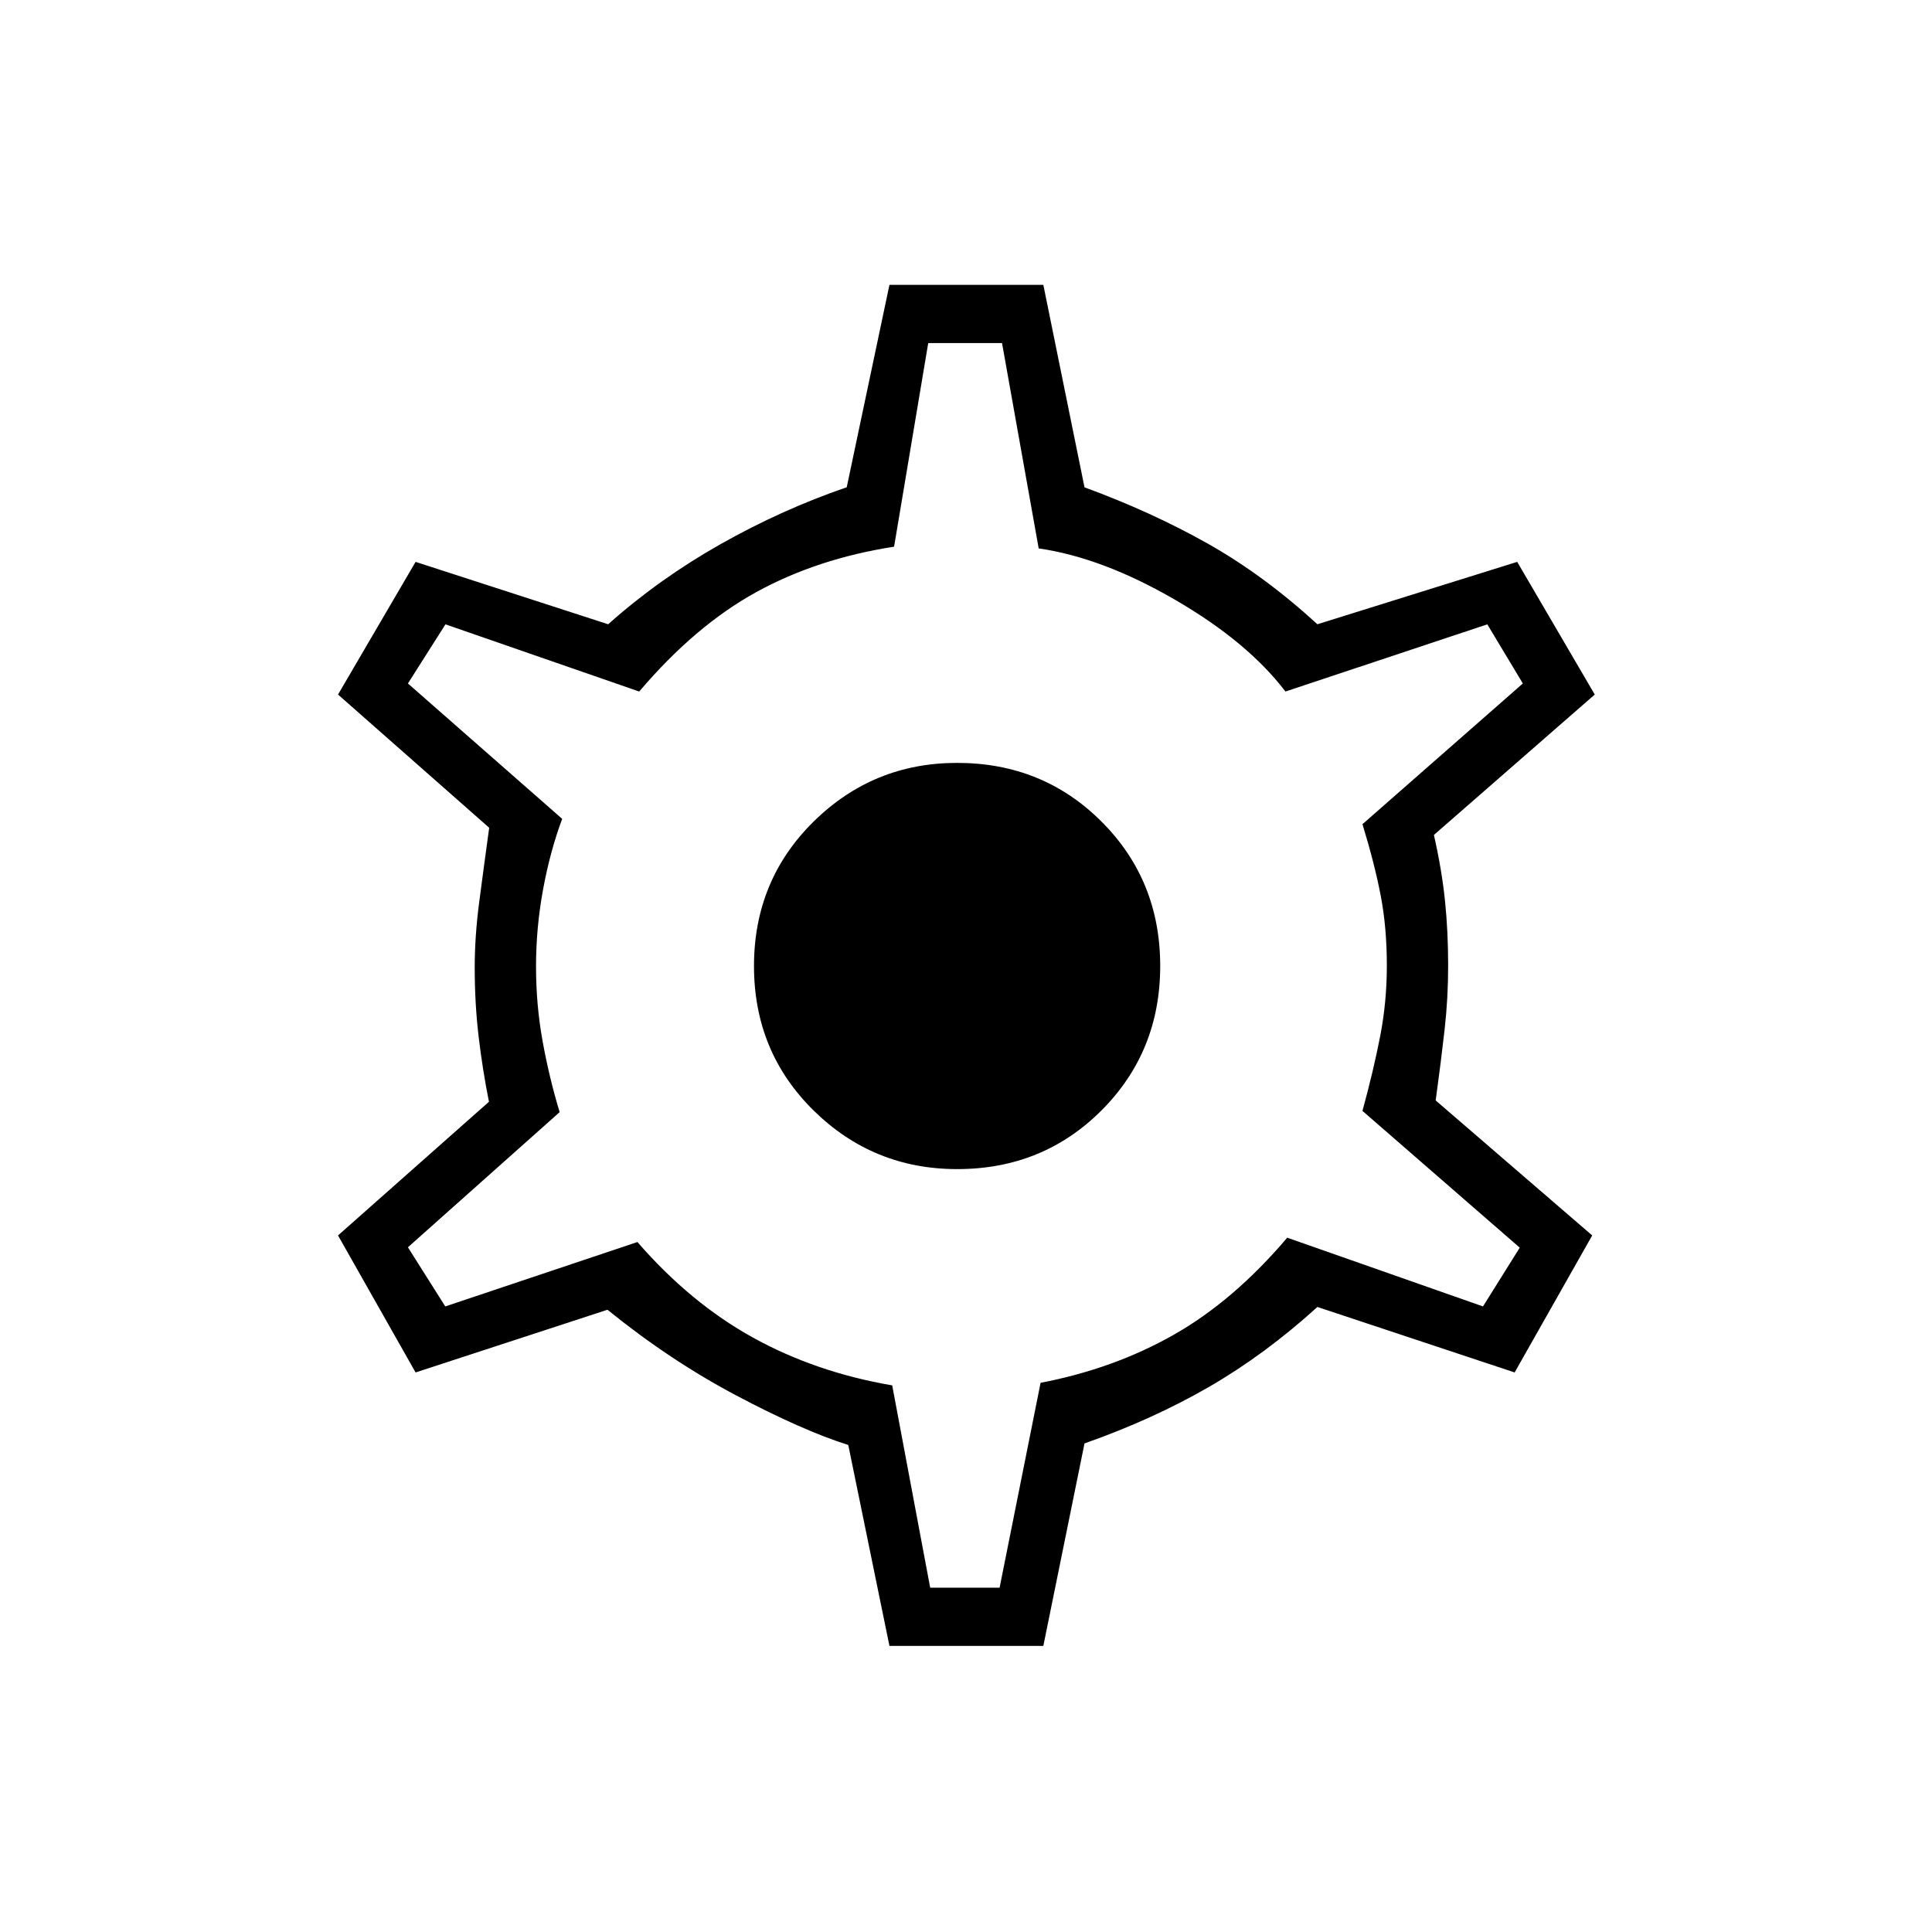
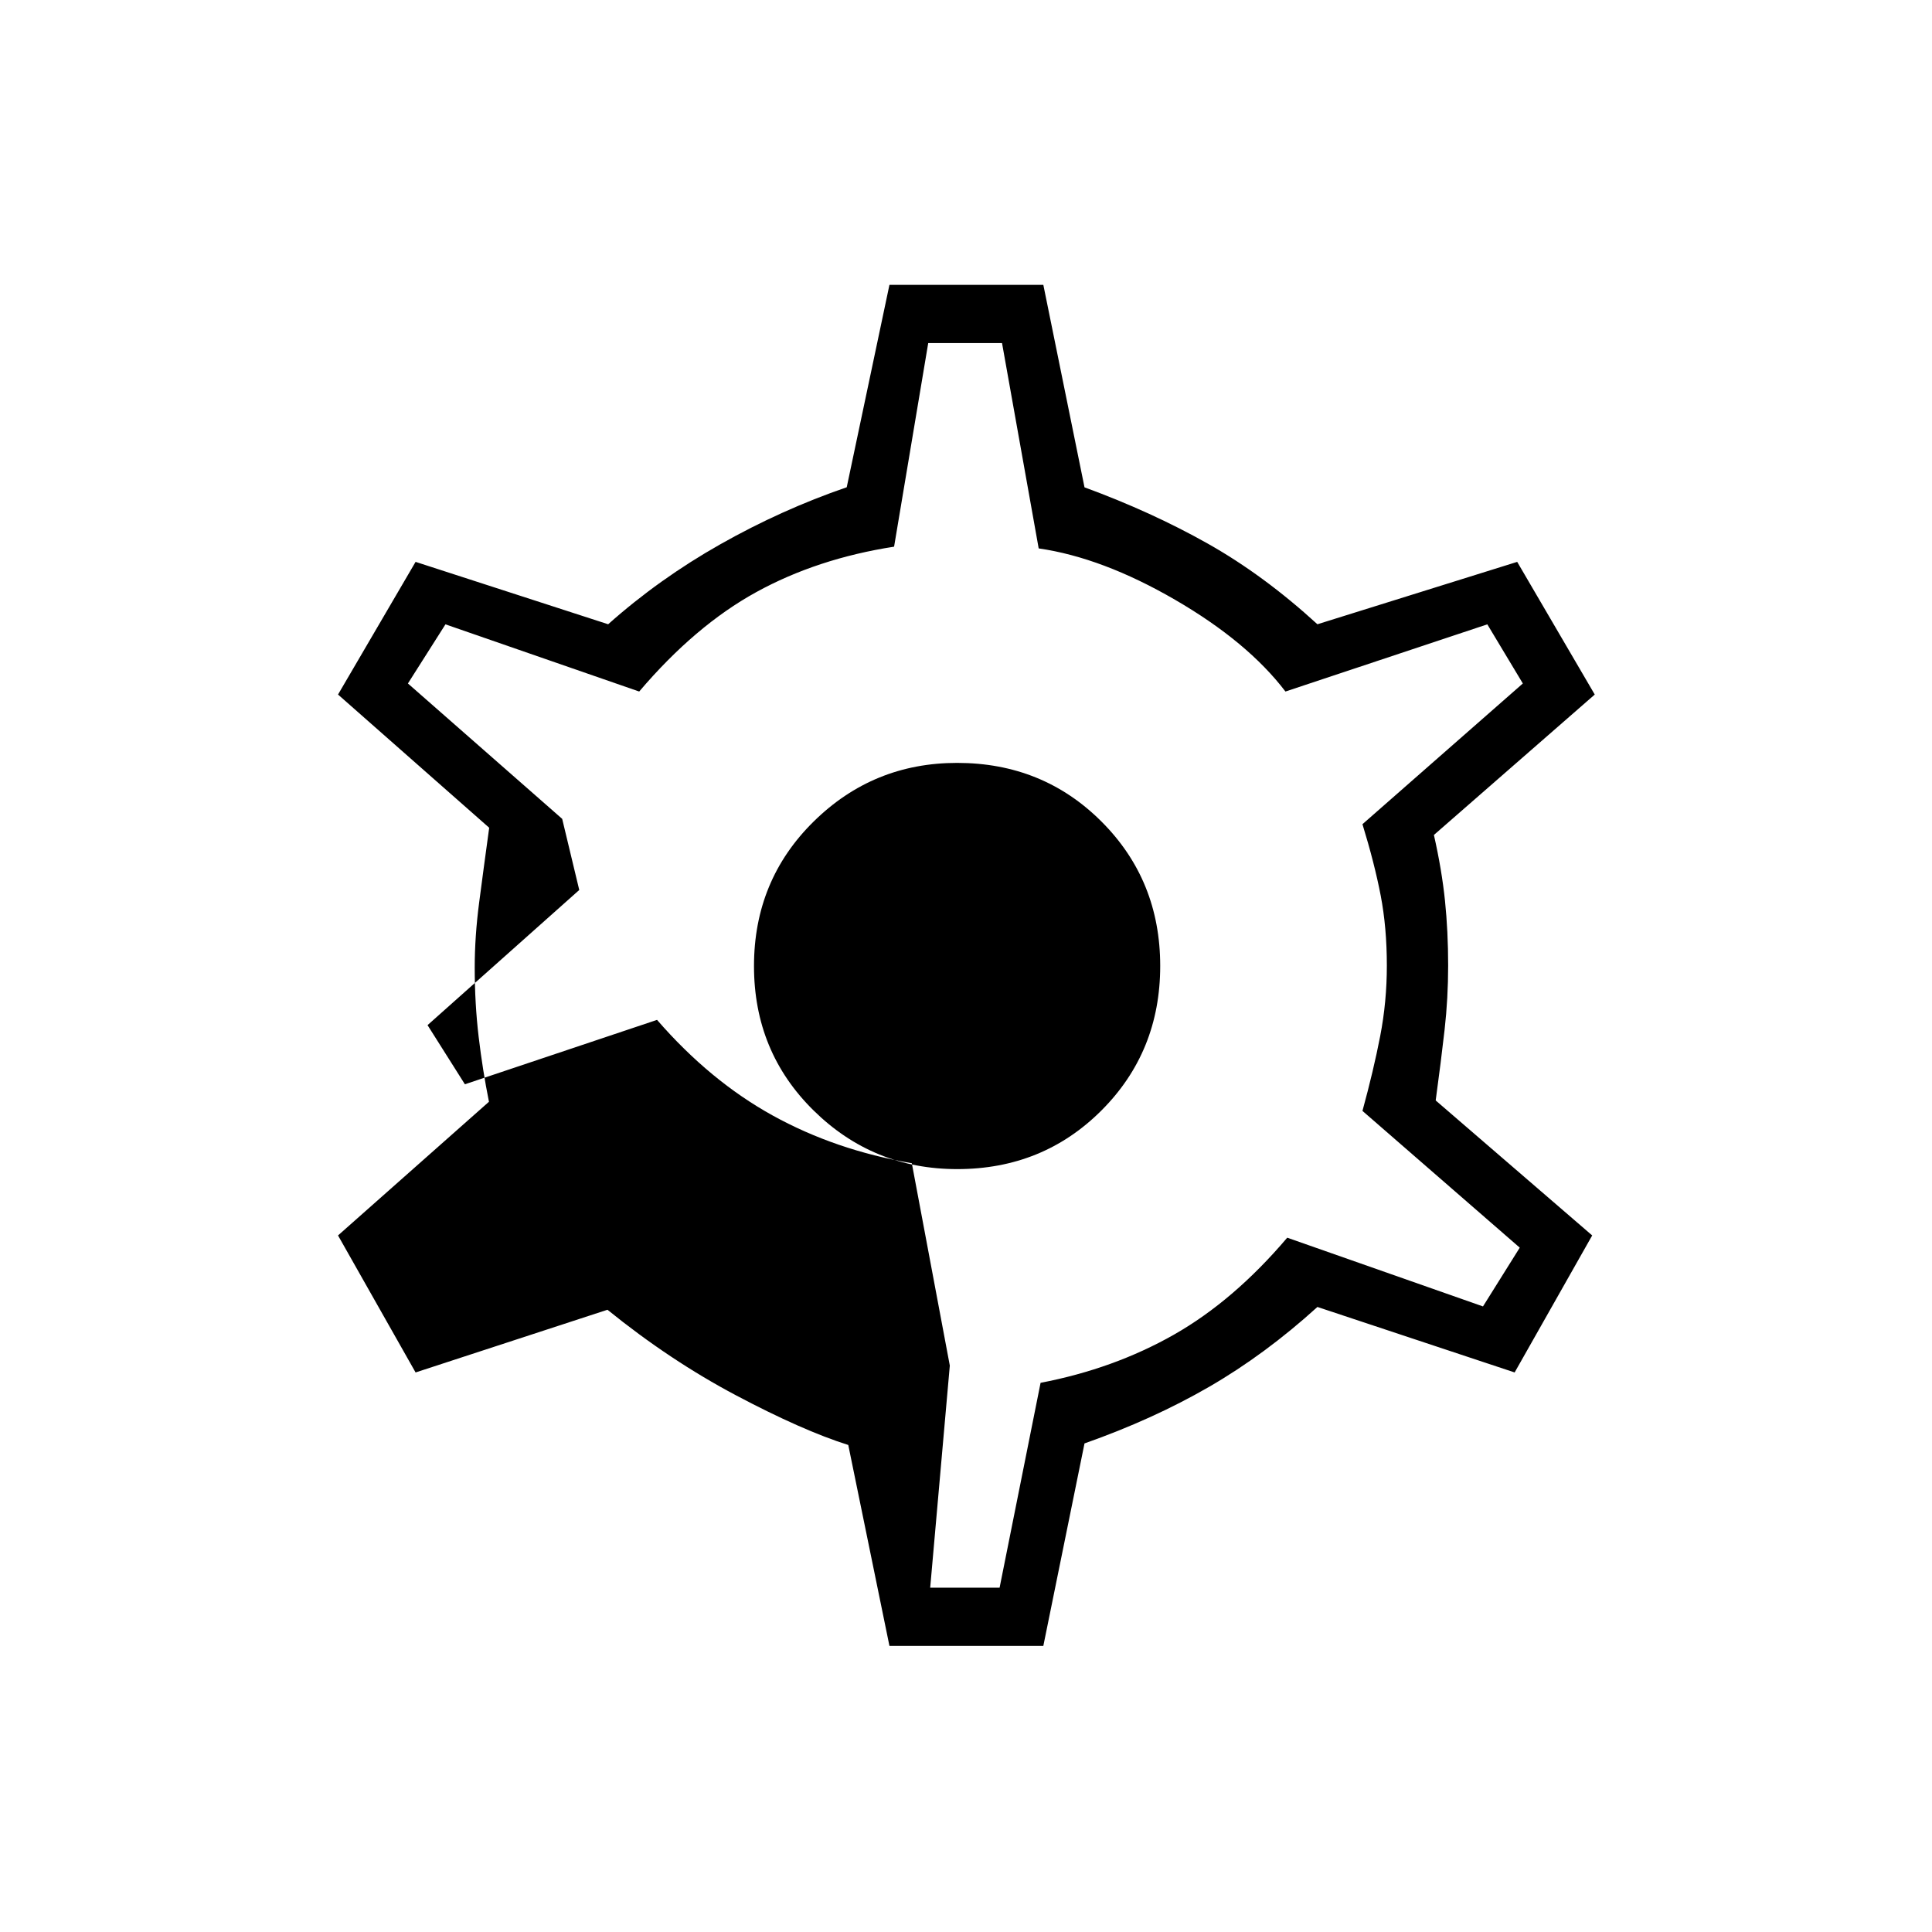
<svg xmlns="http://www.w3.org/2000/svg" height="20" viewBox="0 -960 960 960" width="20">
-   <path d="M441.961-142.154 421.5-242q-22.769-7.192-55.712-24.634-32.942-17.443-63.942-42.558L206.5-278.038l-38.539-68.077 75-66.424q-3.154-15.705-5.115-32.218-1.962-16.512-1.962-34.474 0-15.461 2.212-32.384 2.211-16.923 4.981-37.077l-75.116-66.193 38.539-65.923 95.692 31q25.308-22.538 55.712-39.731 30.404-17.192 62.827-28.346l21.23-100.577h76.462l20.462 100.616q33.231 12.192 61.134 27.903 27.904 15.712 54.596 40.135l99.27-31 38.538 65.923-79.923 69.772q3.923 17.344 5.5 32.632 1.577 15.289 1.577 32.289 0 16.23-1.769 31.877-1.769 15.646-4.423 35.123l77.769 67.077-38.539 68.077-98-32.539Q628.654-287 600.789-270.884q-27.866 16.115-61.904 28.115l-20.462 100.615h-76.462Zm20.245-28.923h34.485l20.365-101.808q36.444-7 66.213-23.903 29.769-16.904 56.346-48.212l97.27 34.154 18.269-29.197L677-408q5.5-20.077 8.808-37.148 3.307-17.071 3.307-35.044 0-18.923-3.057-34.827Q683-530.923 677-550.462l79.692-69.923-17.654-29.384-100.307 33.384Q619.923-641.077 583.846-662q-36.077-20.923-67.731-25.5l-18.214-102.038h-36.67l-16.962 101.18q-38.231 5.935-68.538 22.608-30.308 16.673-58.116 49.365l-96.269-33.384-18.654 29.384 76.654 67.27q-6 16.077-9.5 35.091-3.5 19.015-3.5 38.263 0 19.03 3.25 37.03t8.481 35.346l-75.385 67.154 18.563 29.385 95.476-32q26.269 30.269 57.442 47.5 31.173 17.231 69.155 23.731l18.878 100.538Zm13.418-208q42.568 0 71.722-29.185 29.154-29.185 29.154-71.769t-29.176-71.738q-29.176-29.154-71.747-29.154-41.731 0-71.327 29.185-29.596 29.185-29.596 71.769t29.596 71.738q29.596 29.154 71.374 29.154Zm4.261-101.423Z" />
+   <path d="M441.961-142.154 421.5-242q-22.769-7.192-55.712-24.634-32.942-17.443-63.942-42.558L206.5-278.038l-38.539-68.077 75-66.424q-3.154-15.705-5.115-32.218-1.962-16.512-1.962-34.474 0-15.461 2.212-32.384 2.211-16.923 4.981-37.077l-75.116-66.193 38.539-65.923 95.692 31q25.308-22.538 55.712-39.731 30.404-17.192 62.827-28.346l21.23-100.577h76.462l20.462 100.616q33.231 12.192 61.134 27.903 27.904 15.712 54.596 40.135l99.27-31 38.538 65.923-79.923 69.772q3.923 17.344 5.5 32.632 1.577 15.289 1.577 32.289 0 16.23-1.769 31.877-1.769 15.646-4.423 35.123l77.769 67.077-38.539 68.077-98-32.539Q628.654-287 600.789-270.884q-27.866 16.115-61.904 28.115l-20.462 100.615h-76.462Zm20.245-28.923h34.485l20.365-101.808q36.444-7 66.213-23.903 29.769-16.904 56.346-48.212l97.27 34.154 18.269-29.197L677-408q5.5-20.077 8.808-37.148 3.307-17.071 3.307-35.044 0-18.923-3.057-34.827Q683-530.923 677-550.462l79.692-69.923-17.654-29.384-100.307 33.384Q619.923-641.077 583.846-662q-36.077-20.923-67.731-25.5l-18.214-102.038h-36.67l-16.962 101.18q-38.231 5.935-68.538 22.608-30.308 16.673-58.116 49.365l-96.269-33.384-18.654 29.384 76.654 67.27t8.481 35.346l-75.385 67.154 18.563 29.385 95.476-32q26.269 30.269 57.442 47.5 31.173 17.231 69.155 23.731l18.878 100.538Zm13.418-208q42.568 0 71.722-29.185 29.154-29.185 29.154-71.769t-29.176-71.738q-29.176-29.154-71.747-29.154-41.731 0-71.327 29.185-29.596 29.185-29.596 71.769t29.596 71.738q29.596 29.154 71.374 29.154Zm4.261-101.423Z" />
</svg>